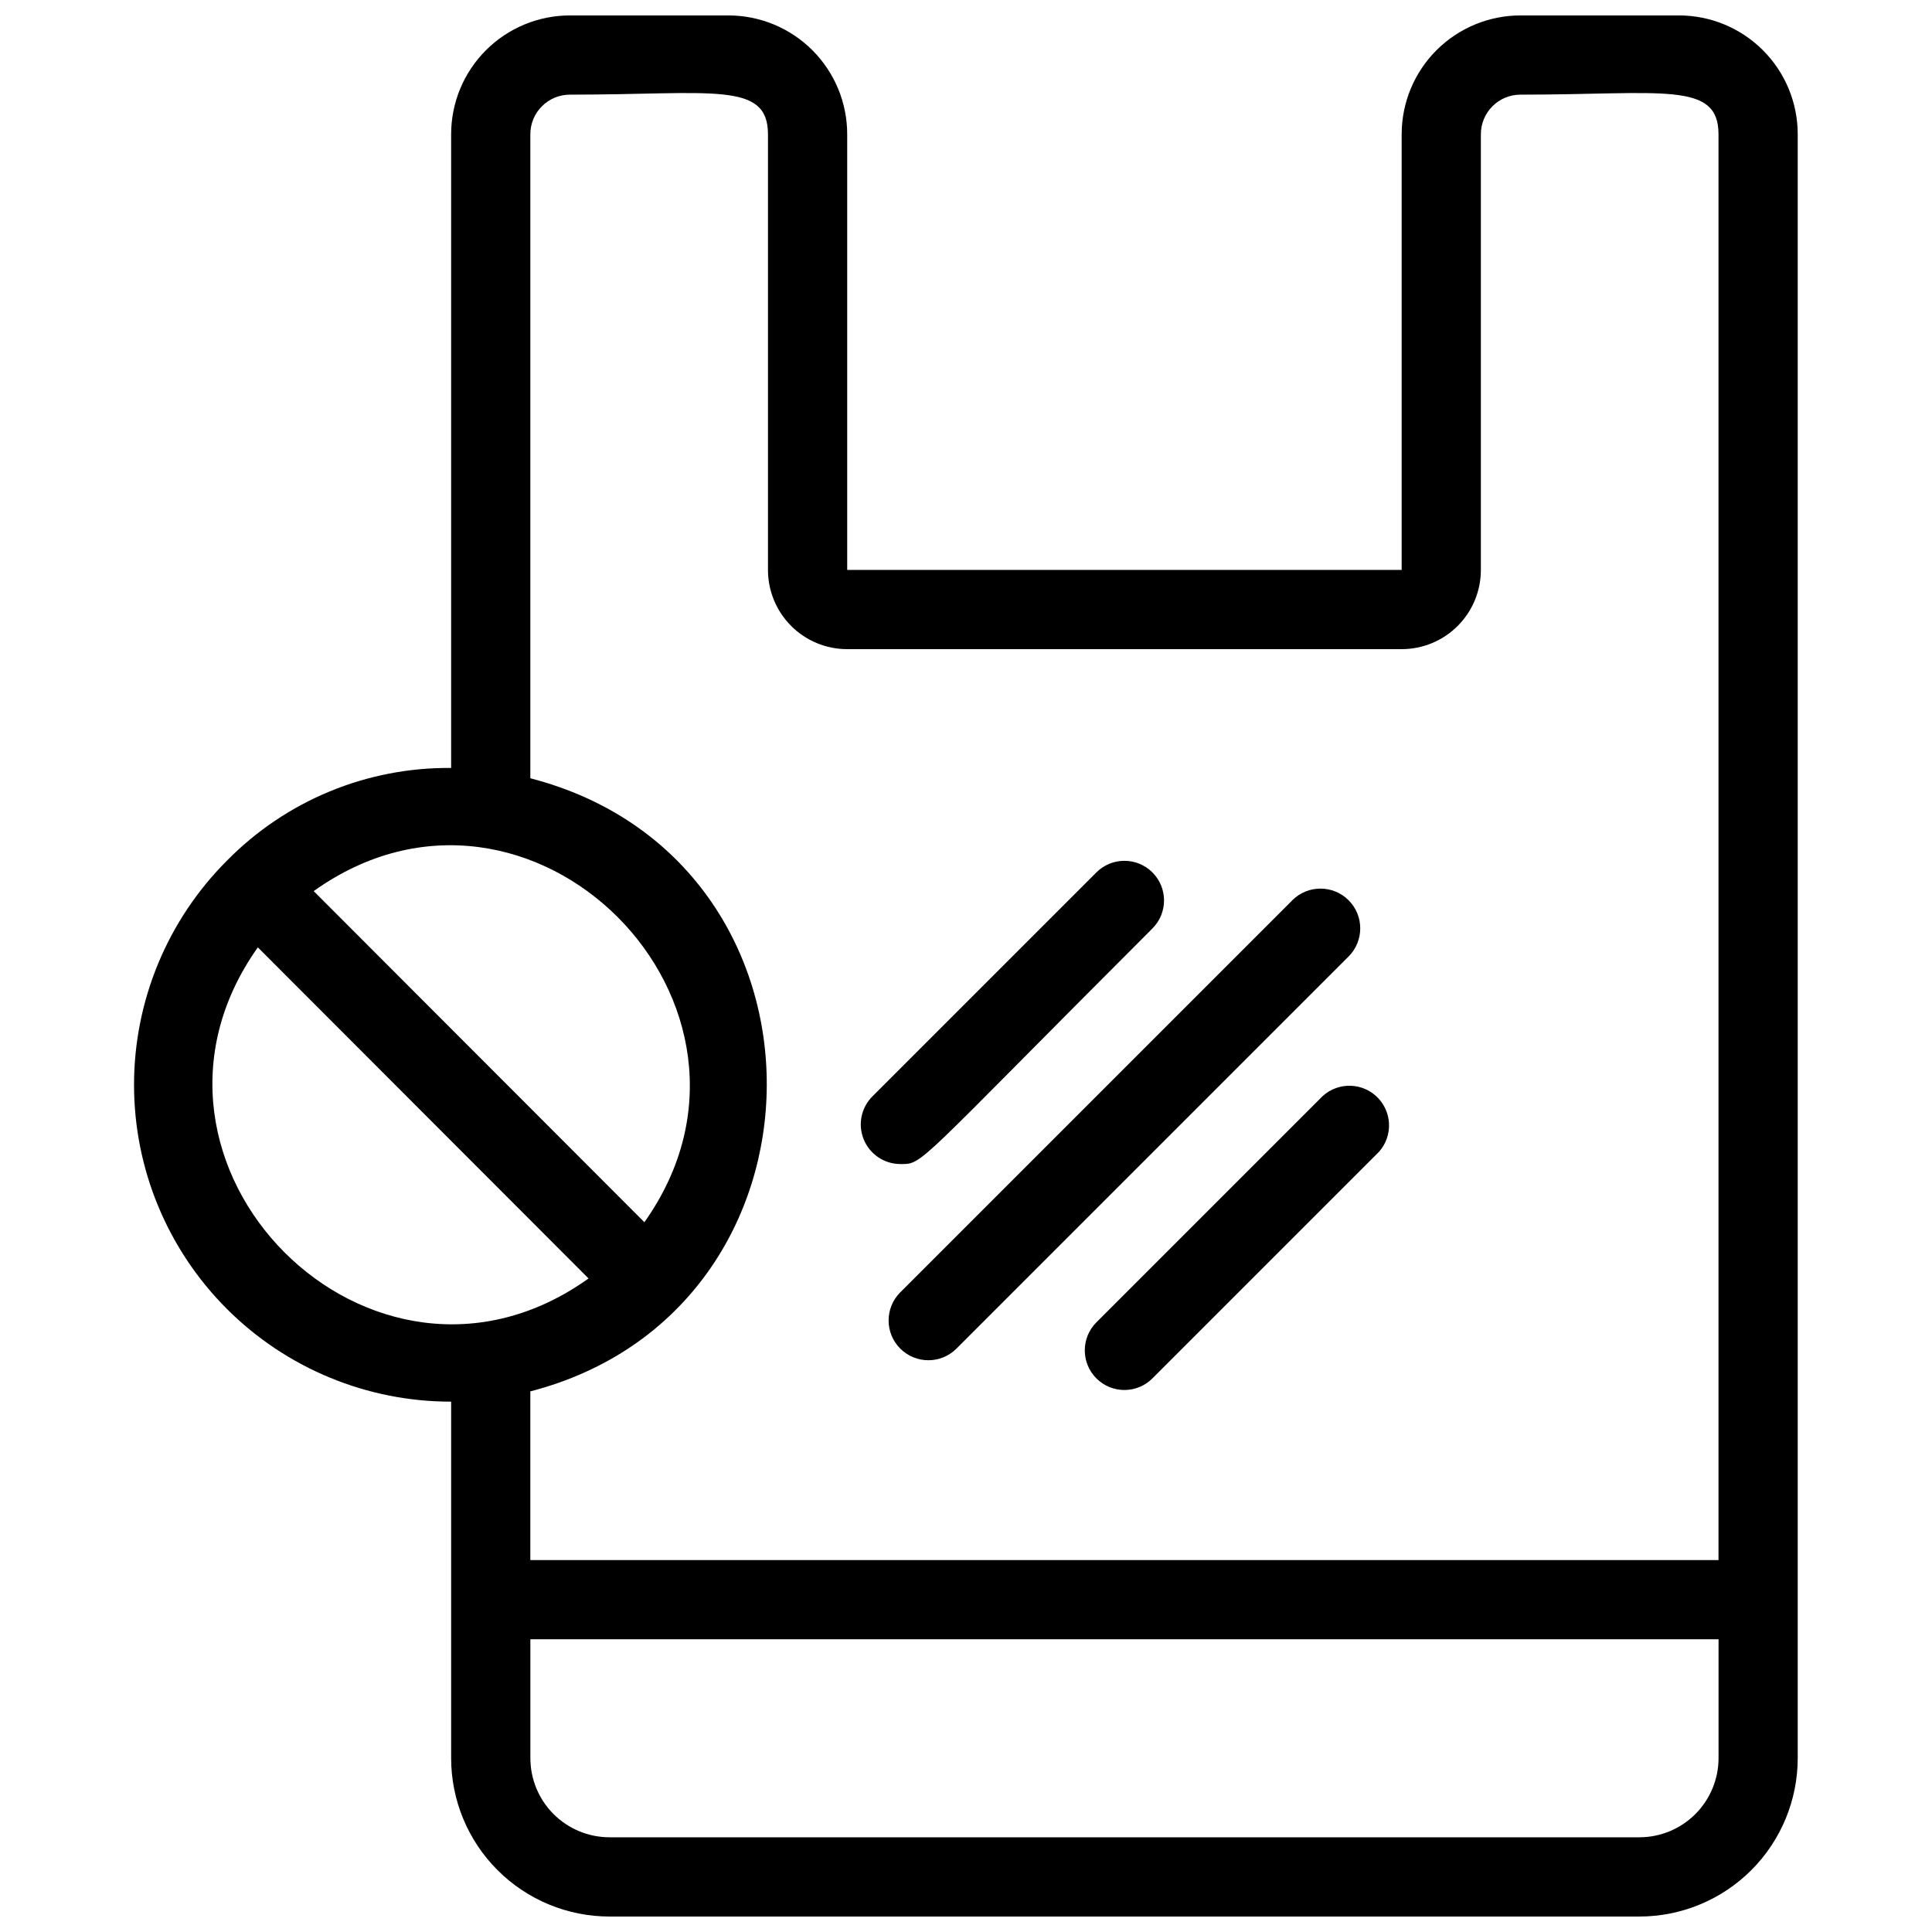
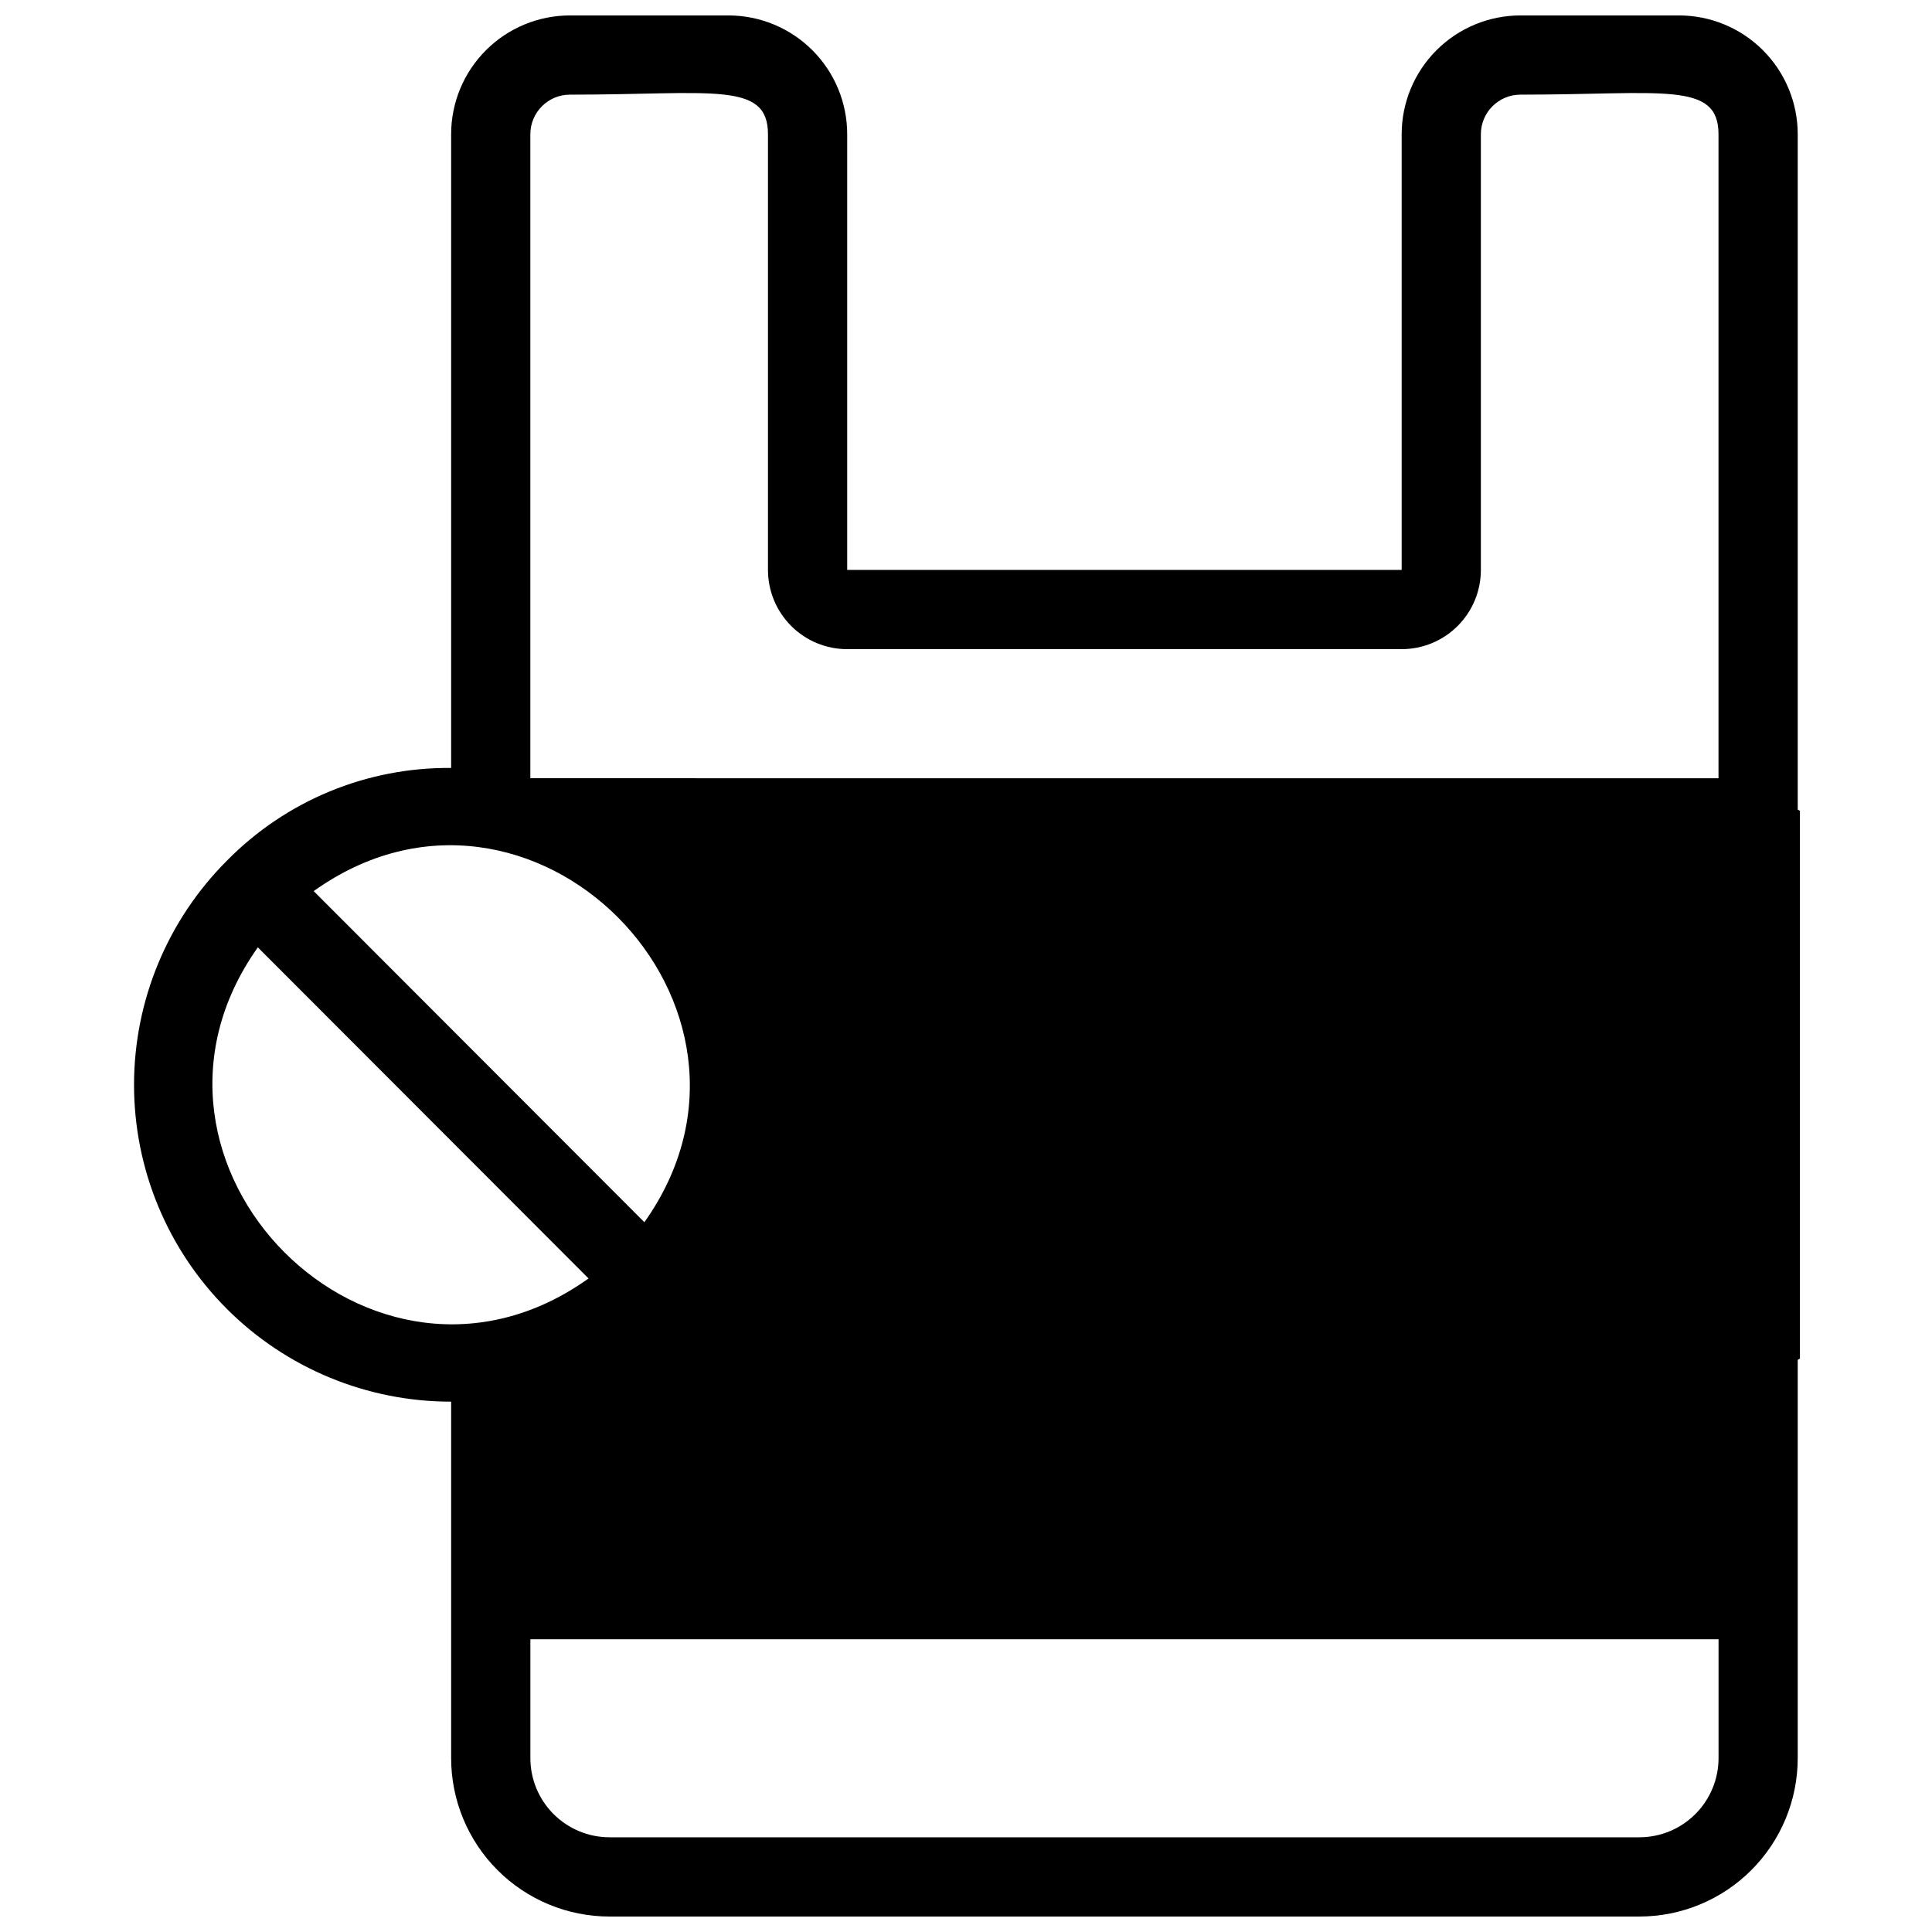
<svg xmlns="http://www.w3.org/2000/svg" width="800px" height="800px" version="1.1" viewBox="144 144 512 512">
  <defs>
    <clipPath id="a">
      <path d="m179 148.09h442v503.81h-442z" />
    </clipPath>
  </defs>
  <g clip-path="url(#a)">
-     <path d="m588.93 148.09h-41.984c-8.352 0-16.359 3.316-22.266 9.223-5.902 5.906-9.223 13.914-9.223 22.266v115.46h-146.94v-115.46c0-8.352-3.32-16.359-9.223-22.266-5.906-5.906-13.914-9.223-22.266-9.223h-41.984c-8.352 0-16.359 3.316-22.266 9.223s-9.223 13.914-9.223 22.266v167.94c-22.316-0.219-43.762 8.645-59.41 24.559-15.762 15.75-24.621 37.117-24.625 59.398-0.004 22.285 8.852 43.652 24.613 59.406 15.762 15.75 37.137 24.59 59.422 24.57v94.465c0 11.137 4.422 21.816 12.297 29.688 7.871 7.875 18.551 12.297 29.688 12.297h272.89c11.137 0 21.816-4.422 29.688-12.297 7.875-7.871 12.297-18.551 12.297-29.688v-430.34c0-8.352-3.316-16.359-9.223-22.266-5.902-5.906-13.914-9.223-22.266-9.223zm-274.16 319.81-87.641-87.746c57.414-41.039 128.37 30.336 87.641 87.746zm-102.44-72.84 87.641 87.746c-57.41 41.039-128.36-30.332-87.641-87.746zm72.215-44.82v-170.66c0-5.797 4.699-10.496 10.496-10.496 37.574 0 52.48-3.672 52.48 10.496v115.46c0 5.566 2.211 10.906 6.148 14.844s9.273 6.148 14.844 6.148h146.94c5.57 0 10.91-2.211 14.844-6.148 3.938-3.938 6.148-9.277 6.148-14.844v-115.46c0-5.797 4.699-10.496 10.496-10.496 37.574 0 52.48-3.672 52.48 10.496v377.86h-314.88v-44.711c83.129-21.516 83.969-140.75 0-162.48zm293.89 280.66h-272.89c-5.57 0-10.906-2.211-14.844-6.148s-6.148-9.273-6.148-14.844v-31.488h314.88v31.488c0 5.57-2.211 10.906-6.148 14.844-3.934 3.938-9.273 6.148-14.844 6.148z" />
+     <path d="m588.93 148.09h-41.984c-8.352 0-16.359 3.316-22.266 9.223-5.902 5.906-9.223 13.914-9.223 22.266v115.46h-146.94v-115.46c0-8.352-3.32-16.359-9.223-22.266-5.906-5.906-13.914-9.223-22.266-9.223h-41.984c-8.352 0-16.359 3.316-22.266 9.223s-9.223 13.914-9.223 22.266v167.94c-22.316-0.219-43.762 8.645-59.41 24.559-15.762 15.75-24.621 37.117-24.625 59.398-0.004 22.285 8.852 43.652 24.613 59.406 15.762 15.75 37.137 24.59 59.422 24.57v94.465c0 11.137 4.422 21.816 12.297 29.688 7.871 7.875 18.551 12.297 29.688 12.297h272.89c11.137 0 21.816-4.422 29.688-12.297 7.875-7.871 12.297-18.551 12.297-29.688v-430.34c0-8.352-3.316-16.359-9.223-22.266-5.902-5.906-13.914-9.223-22.266-9.223zm-274.16 319.81-87.641-87.746c57.414-41.039 128.37 30.336 87.641 87.746zm-102.44-72.84 87.641 87.746c-57.41 41.039-128.36-30.332-87.641-87.746zm72.215-44.82v-170.66c0-5.797 4.699-10.496 10.496-10.496 37.574 0 52.48-3.672 52.48 10.496v115.46c0 5.566 2.211 10.906 6.148 14.844s9.273 6.148 14.844 6.148h146.94c5.57 0 10.91-2.211 14.844-6.148 3.938-3.938 6.148-9.277 6.148-14.844v-115.46c0-5.797 4.699-10.496 10.496-10.496 37.574 0 52.48-3.672 52.48 10.496v377.86v-44.711c83.129-21.516 83.969-140.75 0-162.48zm293.89 280.66h-272.89c-5.57 0-10.906-2.211-14.844-6.148s-6.148-9.273-6.148-14.844v-31.488h314.88v31.488c0 5.57-2.211 10.906-6.148 14.844-3.934 3.938-9.273 6.148-14.844 6.148z" />
  </g>
  <path d="m382.57 452.48c6.191 0 3.359 1.051 66.859-62.453 4.09-4.117 4.066-10.766-0.051-14.852-4.117-4.086-10.766-4.062-14.852 0.051l-59.305 59.305c-3.012 2.988-3.93 7.5-2.32 11.43 1.605 3.926 5.422 6.5 9.668 6.519z" />
  <path d="m397.48 501.39 103.91-103.91c4.117-4.117 4.117-10.789 0-14.906-4.117-4.113-10.789-4.113-14.906 0l-103.91 103.91c-1.977 1.977-3.086 4.66-3.086 7.453 0 2.797 1.109 5.477 3.086 7.453 4.117 4.117 10.789 4.117 14.906 0z" />
-   <path d="m494.46 434.53-59.93 59.93c-4.086 4.117-4.062 10.766 0.051 14.855 4.117 4.086 10.766 4.062 14.852-0.055l59.301-59.301h0.004c4.262-3.941 4.519-10.594 0.578-14.852-3.945-4.262-10.594-4.519-14.855-0.578z" />
</svg>